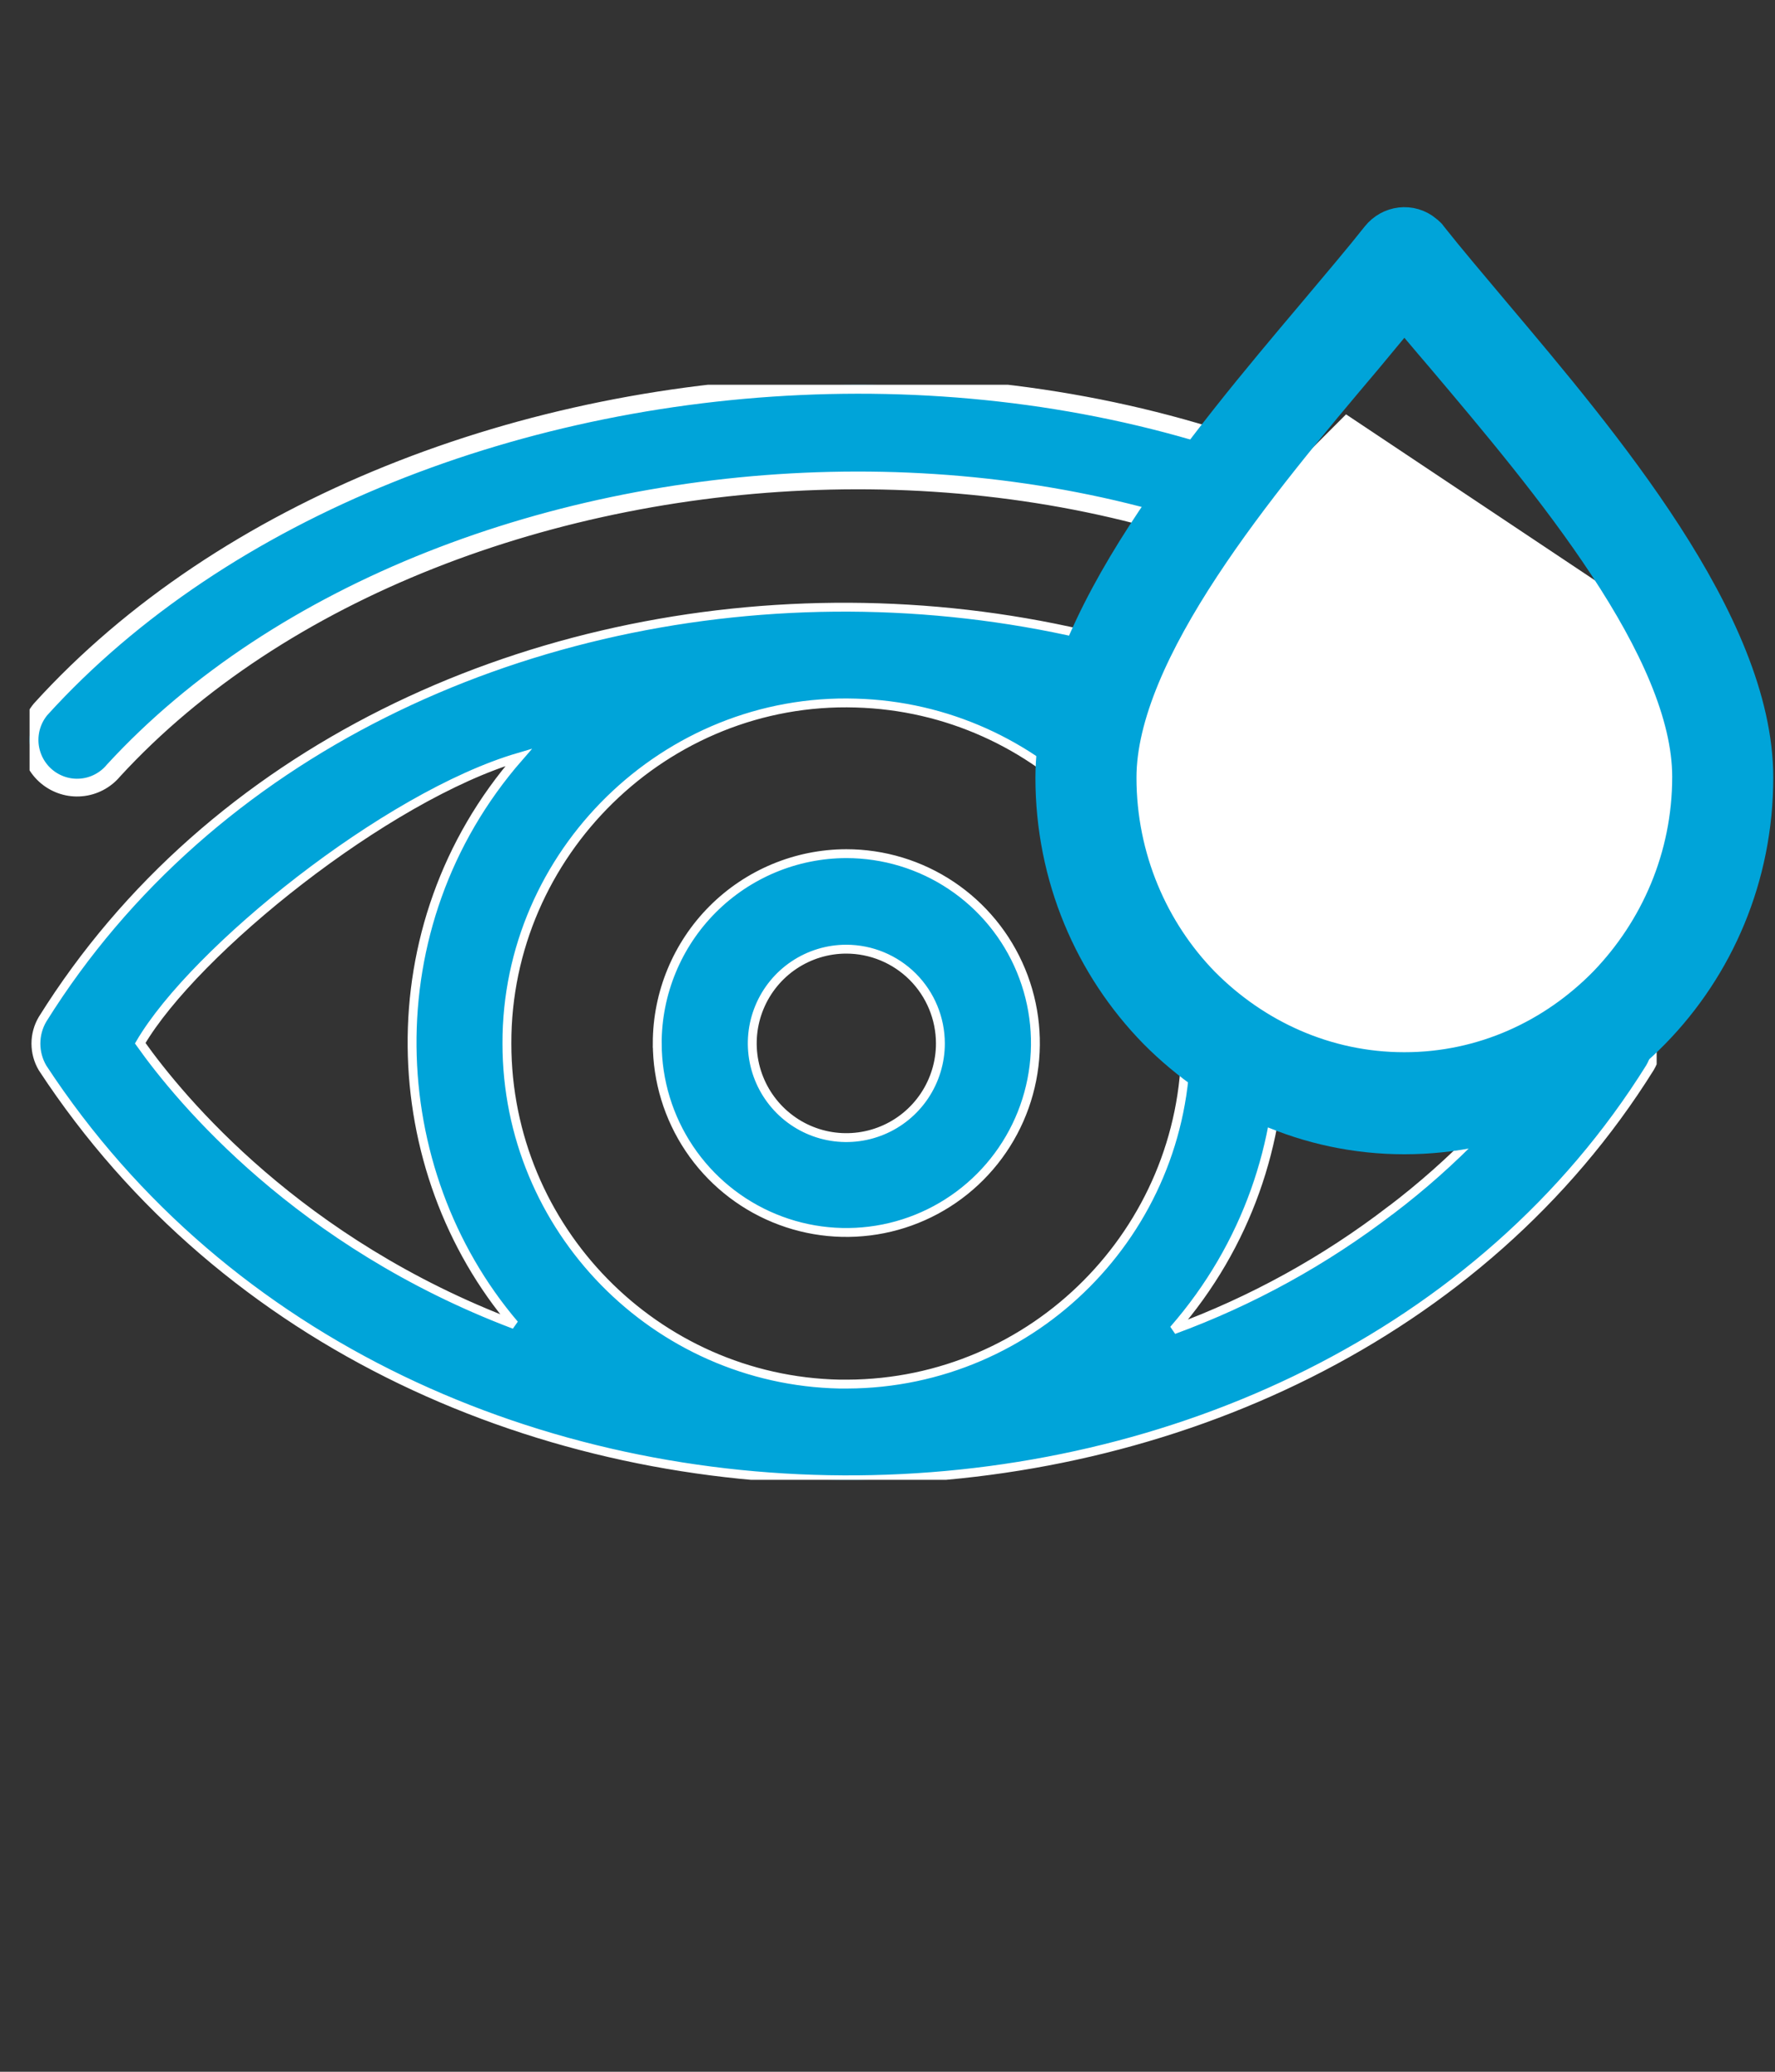
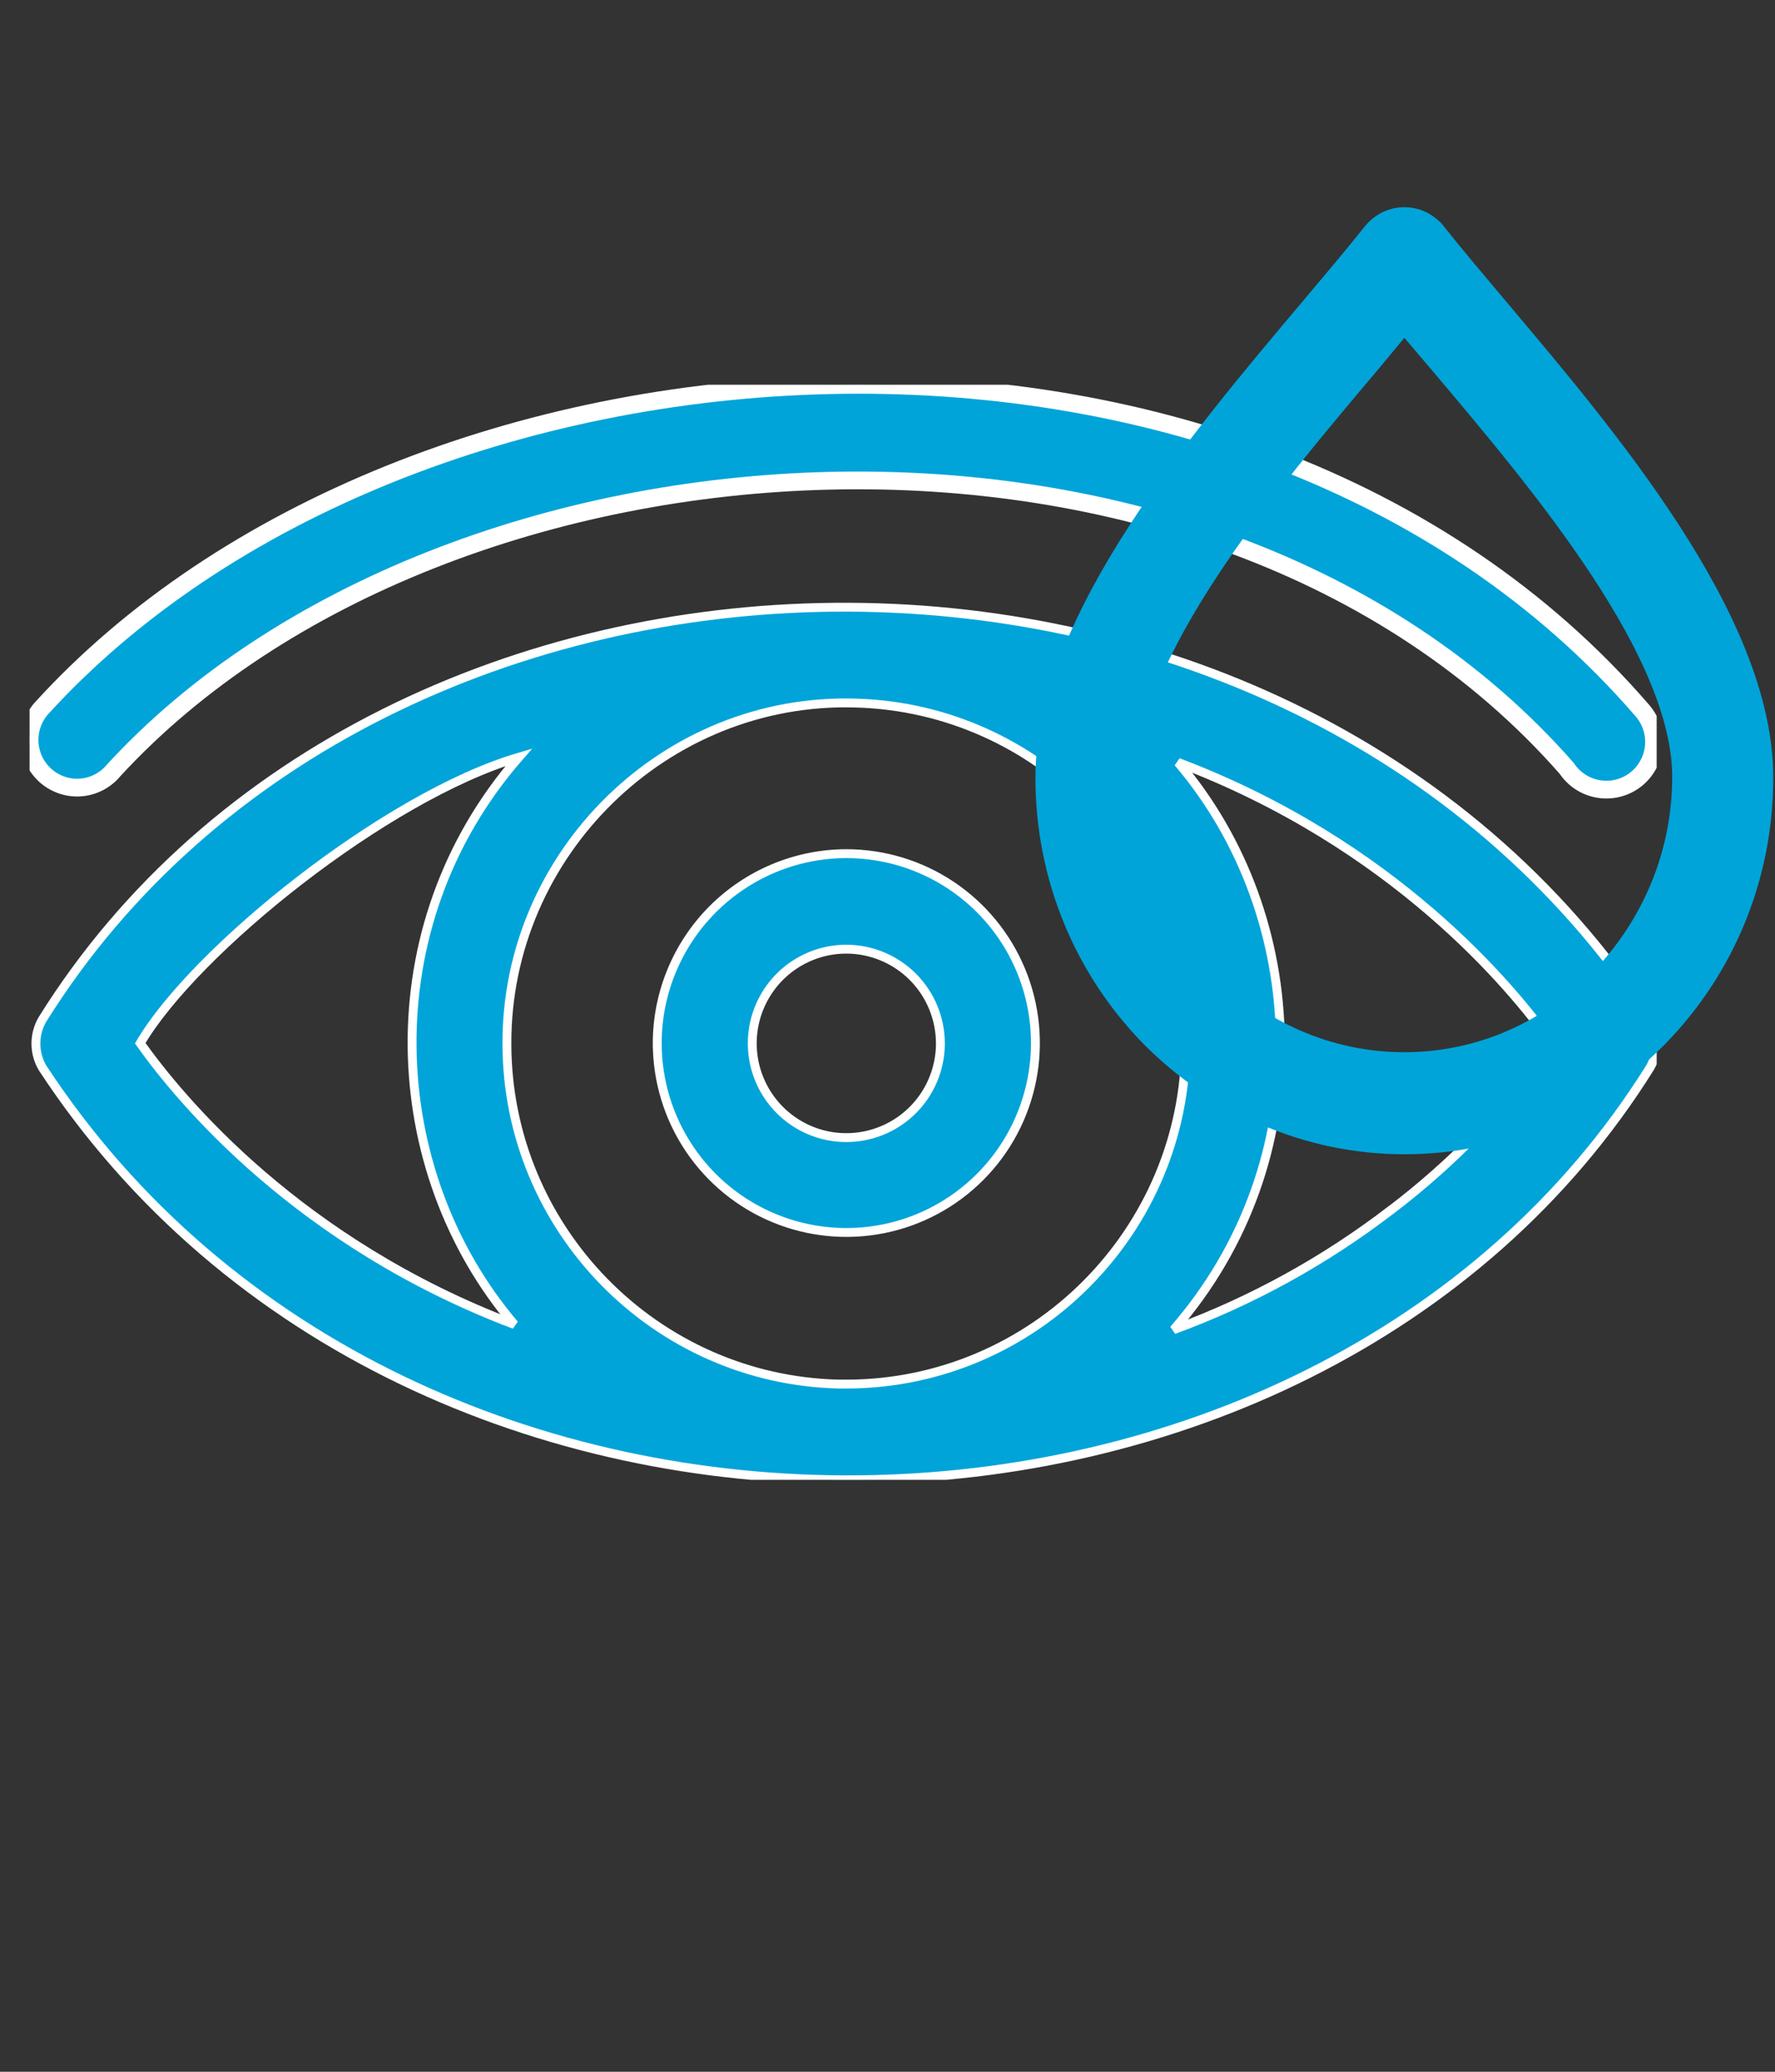
<svg xmlns="http://www.w3.org/2000/svg" width="60" height="70" viewBox="0 0 60 70" fill="none">
  <rect x="0" y="0" width="60" height="70" fill="#333333" stroke="none" />
  <g clip-path="url(#clip0)">
    <path d="M22.217 35.256C22.219 36.521 22.596 37.757 23.3 38.808C24.004 39.858 25.003 40.677 26.172 41.159C27.34 41.642 28.625 41.766 29.864 41.518C31.103 41.27 32.24 40.659 33.133 39.763C34.026 38.867 34.633 37.727 34.878 36.486C35.124 35.245 34.996 33.959 34.512 32.79C34.028 31.621 33.208 30.622 32.157 29.92C31.106 29.217 29.871 28.843 28.607 28.843C26.911 28.846 25.286 29.524 24.087 30.726C22.889 31.928 22.216 33.557 22.216 35.256H22.217ZM31.788 35.256C31.788 35.885 31.601 36.5 31.251 37.024C30.902 37.547 30.405 37.955 29.824 38.195C29.243 38.436 28.604 38.499 27.987 38.376C27.371 38.253 26.804 37.95 26.36 37.504C25.915 37.059 25.613 36.492 25.49 35.874C25.367 35.257 25.43 34.617 25.671 34.035C25.911 33.454 26.319 32.956 26.841 32.607C27.364 32.257 27.979 32.07 28.607 32.07C29.451 32.071 30.259 32.407 30.856 33.004C31.452 33.601 31.787 34.411 31.788 35.256Z" fill="#00A4D9" stroke="white" stroke-width="0.3" />
    <path d="M55.774 34.432C43.364 15.501 12.792 16.254 1.438 34.439C1.291 34.688 1.214 34.971 1.214 35.26C1.214 35.549 1.291 35.833 1.438 36.082C13.839 55.004 44.412 54.273 55.774 36.074C55.92 35.825 55.998 35.542 55.998 35.253C55.998 34.964 55.92 34.681 55.774 34.432ZM40.082 35.256C40.082 41.588 34.954 46.741 28.644 46.765H28.382C22.162 46.637 17.135 41.523 17.135 35.256C17.12 28.834 22.495 23.559 28.926 23.755C35.106 23.925 40.082 29.019 40.082 35.256ZM4.74 35.248C6.574 32.118 13.056 26.902 17.537 25.586C12.549 31.306 12.955 39.552 17.389 44.753C10.113 42.001 6.11 37.178 4.74 35.248ZM47.016 40.884C44.787 42.597 42.31 43.96 39.672 44.928C44.66 39.207 44.254 30.962 39.821 25.76C47.098 28.512 51.1 33.334 52.469 35.265C50.946 37.403 49.109 39.297 47.02 40.884H47.016Z" fill="#00A4D9" stroke="white" stroke-width="0.3" />
    <path d="M1.576 26.237C1.738 26.372 1.925 26.475 2.126 26.538C2.327 26.602 2.539 26.624 2.749 26.605C2.959 26.587 3.164 26.526 3.35 26.428C3.537 26.33 3.703 26.196 3.838 26.033C15.073 13.813 40.854 12.171 52.957 25.959C53.08 26.143 53.239 26.301 53.424 26.421C53.61 26.541 53.818 26.622 54.036 26.658C54.255 26.694 54.478 26.685 54.692 26.631C54.907 26.577 55.108 26.48 55.283 26.345C55.458 26.21 55.604 26.04 55.71 25.846C55.817 25.652 55.883 25.439 55.904 25.218C55.925 24.998 55.9 24.775 55.831 24.565C55.763 24.355 55.651 24.16 55.504 23.995C42.009 8.384 13.739 10.335 1.374 23.964C1.239 24.126 1.136 24.314 1.073 24.516C1.01 24.718 0.987 24.931 1.005 25.142C1.024 25.353 1.084 25.558 1.182 25.746C1.28 25.934 1.414 26.101 1.576 26.237Z" fill="#00A4D9" stroke="white" stroke-width="0.6" />
  </g>
-   <path d="M37 22.5L45.5 14L59 23L57 31.385L51 37.5L40 34.5L37 22.5Z" fill="white" />
  <path d="M50.192 10.886C49.359 9.893 48.609 9.013 48.026 8.274C47.998 8.218 47.943 8.189 47.915 8.161C47.609 7.905 47.165 7.962 46.915 8.274C46.332 9.013 45.582 9.893 44.749 10.886C41.083 15.23 36 21.249 36 26.274C36 29.511 37.278 32.435 39.361 34.565C41.444 36.666 44.304 38 47.471 38C50.637 38 53.498 36.694 55.581 34.565C57.664 32.435 58.941 29.511 58.941 26.274C58.941 21.249 53.859 15.23 50.192 10.886ZM54.581 33.514C52.748 35.388 50.248 36.552 47.471 36.552C44.693 36.552 42.194 35.388 40.361 33.543C38.555 31.697 37.416 29.114 37.416 26.274C37.416 21.789 42.305 15.997 45.832 11.823C46.415 11.114 46.971 10.461 47.471 9.836C47.971 10.461 48.526 11.114 49.109 11.795C52.636 15.969 57.525 21.732 57.525 26.246C57.525 29.085 56.386 31.64 54.581 33.514Z" fill="#00A4D9" stroke="#00A4D9" stroke-width="2" />
  <defs>
    <clipPath id="clip0">
      <rect width="55" height="37" fill="white" transform="translate(1 13)" />
    </clipPath>
  </defs>
</svg>